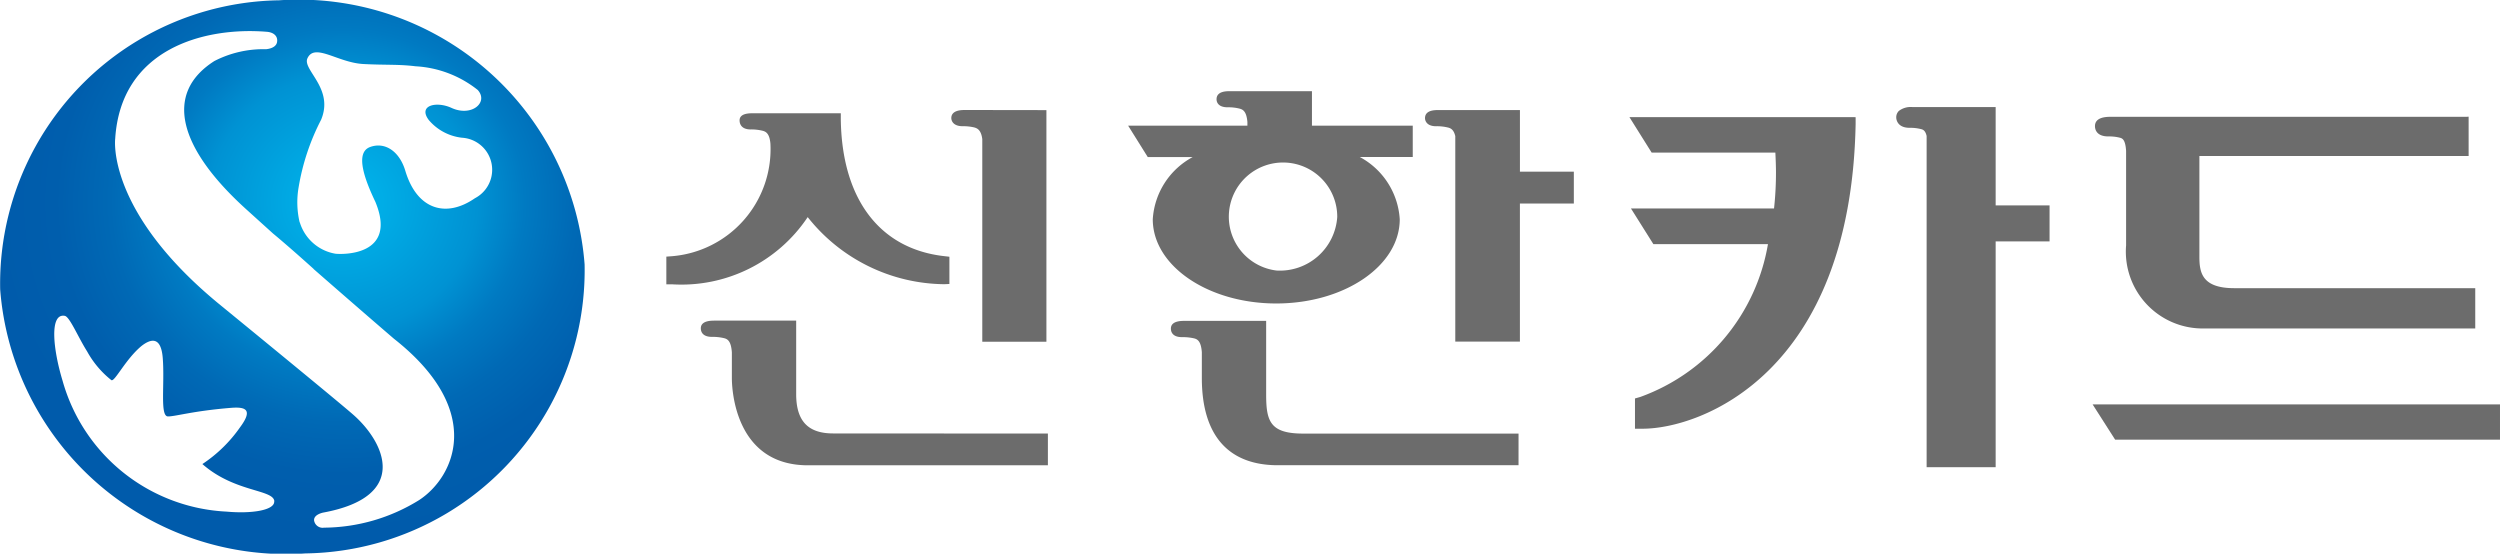
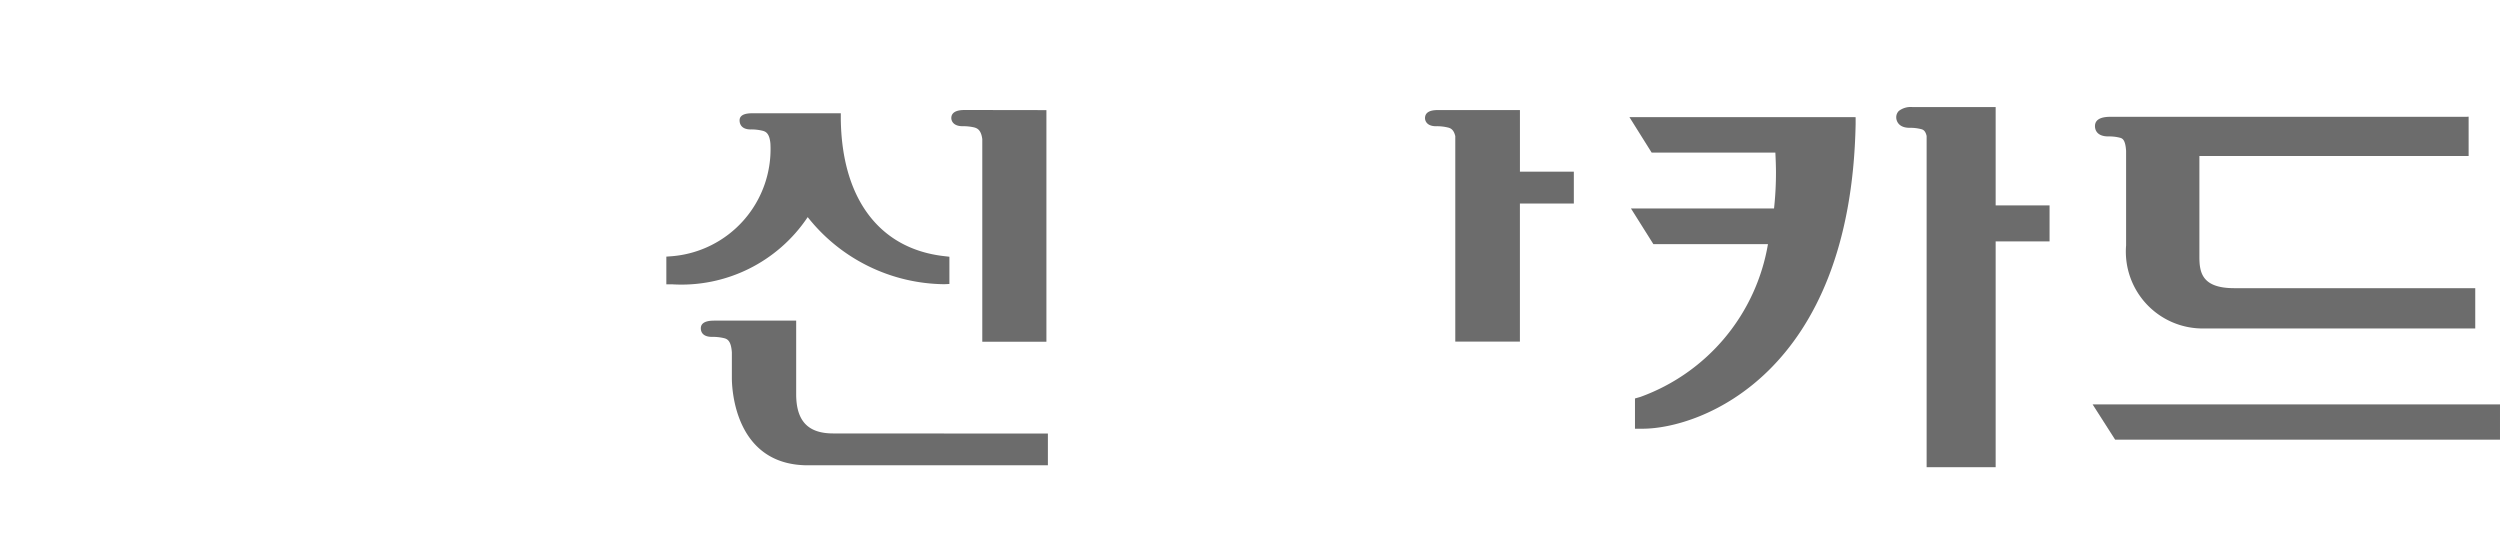
<svg xmlns="http://www.w3.org/2000/svg" id="그룹_2066" data-name="그룹 2066" width="82.642" height="18.303" viewBox="0 0 82.642 18.303">
  <defs>
    <radialGradient id="radial-gradient" cx="0.574" cy="0.365" r="1.047" gradientTransform="translate(0.013)" gradientUnits="objectBoundingBox">
      <stop offset="0" stop-color="#00b8ee" />
      <stop offset="0.219" stop-color="#0092d3" />
      <stop offset="0.296" stop-color="#007ac2" />
      <stop offset="0.38" stop-color="#0069b5" />
      <stop offset="0.469" stop-color="#005ead" />
      <stop offset="0.573" stop-color="#005bab" />
    </radialGradient>
  </defs>
  <g id="그룹_2065" data-name="그룹 2065" transform="translate(22.027 3.014)">
    <path id="패스_898" data-name="패스 898" d="M1822.609,341.424h-13.391l.745,1.166h12.722v-1.166Z" transform="translate(-1762.07 -331.07)" fill="#6c6c6c" />
    <path id="패스_899" data-name="패스 899" d="M1821.55,334.535h-11.737c-.149,0-.541,0-.541.309,0,.087.034.34.445.34a1.442,1.442,0,0,1,.365.039c.085.021.194.044.219.438v3.123a2.541,2.541,0,0,0,2.592,2.748h8.95V340.2h-7.966c-1.064,0-1.153-.512-1.153-1.036v-3.333h8.9v-1.3Z" transform="translate(-1762.046 -333.688)" fill="#6c6c6c" />
    <path id="패스_900" data-name="패스 900" d="M1806.125,334.542h-7.409l.735,1.173h4.09c.011.225.02.461.02.66a10.9,10.9,0,0,1-.064,1.187h-4.73l.741,1.179h3.788a6.531,6.531,0,0,1-4.218,5.051l-.178.051v1h.252c1.906,0,6.882-1.809,7.042-10.072l0-.225Z" transform="translate(-1766.88 -333.685)" fill="#6c6c6c" />
    <path id="패스_901" data-name="패스 901" d="M1781.553,337.883a5.826,5.826,0,0,0,4.518,2.218l.166-.008v-.9l-.155-.018c-2.156-.235-3.407-1.9-3.435-4.543v-.182h-2.882c-.127,0-.464-.007-.464.235,0,.09.036.3.369.3a1.553,1.553,0,0,1,.382.041c.117.028.235.086.268.418a3.55,3.55,0,0,1-3.274,3.733l-.166.012v.915h.178A5.02,5.02,0,0,0,1781.553,337.883Z" transform="translate(-1776.88 -333.72)" fill="#6c6c6c" />
    <path id="패스_902" data-name="패스 902" d="M1782.037,343.147c-.834,0-1.223-.413-1.223-1.3v-2.429h-2.687c-.127,0-.465,0-.465.254,0,.09.037.283.37.283a1.581,1.581,0,0,1,.382.039c.122.026.248.084.274.475v.849c0,.3.07,2.882,2.513,2.882h7.934v-1.049Z" transform="translate(-1776.522 -331.833)" fill="#6c6c6c" />
    <path id="패스_903" data-name="패스 903" d="M1783.809,334.372c-.128,0-.468,0-.468.27,0,.058.038.266.373.266a1.607,1.607,0,0,1,.384.04c.1.028.227.08.267.384v6.7h2.12v-7.656Z" transform="translate(-1773.921 -333.75)" fill="#6c6c6c" />
    <g id="그룹_2064" data-name="그룹 2064" transform="translate(15.265)">
-       <path id="패스_904" data-name="패스 904" d="M1788.165,338.155c0,1.54,1.83,2.784,4.081,2.784s4.083-1.243,4.083-2.784a2.508,2.508,0,0,0-1.321-2.058h1.751v-1.035h-3.332v-1.141h-2.69c-.127,0-.464-.007-.464.268,0,.073.035.265.369.265a1.482,1.482,0,0,1,.38.041c.121.028.24.088.271.443,0-.007,0,.057,0,.124h-3.942L1788,336.1h1.483A2.509,2.509,0,0,0,1788.165,338.155Zm4.09,1.695a1.792,1.792,0,1,1,2.008-1.772A1.9,1.9,0,0,1,1792.255,339.85Z" transform="translate(-1787.35 -333.921)" fill="#6c6c6c" />
-       <path id="패스_905" data-name="패스 905" d="M1792.692,343.15c-1.1,0-1.223-.415-1.223-1.3v-2.426h-2.684c-.128,0-.465,0-.465.255,0,.088.035.283.369.283a1.665,1.665,0,0,1,.383.037c.12.026.243.084.271.461v.854c0,1.887.869,2.882,2.513,2.882h7.956V343.15Z" transform="translate(-1786.906 -331.831)" fill="#6c6c6c" />
      <path id="패스_906" data-name="패스 906" d="M1799,337.463V336.41h-1.782v-2.037h-2.677c-.124,0-.461-.006-.461.269,0,.058.035.266.367.266a1.54,1.54,0,0,1,.382.04c.1.023.2.069.252.286v6.794h2.136v-4.565Z" transform="translate(-1784.266 -333.749)" fill="#6c6c6c" />
    </g>
    <path id="패스_907" data-name="패스 907" d="M1804.852,334.428a.294.294,0,0,0-.086.221c0,.052.031.337.442.337a1.465,1.465,0,0,1,.362.039c.07.017.154.036.2.23v10.951h2.282v-7.466h1.782v-1.188h-1.782V334.3H1805.3A.645.645,0,0,0,1804.852,334.428Z" transform="translate(-1764.109 -333.775)" fill="#6c6c6c" />
  </g>
-   <path id="패스_908" data-name="패스 908" d="M1771,331.747a9.366,9.366,0,0,0-9.222,9.557,9.476,9.476,0,0,0,10.094,8.727,9.362,9.362,0,0,0,9.225-9.555,9.478,9.478,0,0,0-10.1-8.729Zm1.136,8.881c1.717,1.5,2.659,2.307,2.659,2.307,3.03,2.386,1.993,4.572.835,5.331a6.036,6.036,0,0,1-3.145.914.287.287,0,0,1-.331-.243c-.01-.2.309-.257.309-.257,2.858-.531,2.027-2.307,1.01-3.213-.423-.381-4.4-3.632-4.4-3.632-3.8-3.093-3.493-5.509-3.493-5.509.184-2.973,2.932-3.708,5.014-3.538.241.019.376.16.334.352-.047.21-.37.224-.37.224a3.532,3.532,0,0,0-1.7.391c-1.678,1.067-1.181,2.879,1.053,4.9l.885.8S1771.247,339.823,1772.14,340.627Zm-1.3,7.684c.019.288-.73.415-1.579.337a5.93,5.93,0,0,1-5.416-4.324c-.315-1.035-.443-2.243.073-2.147.162.029.437.7.738,1.176a3.138,3.138,0,0,0,.8.948c.106.076.468-.691,1-1.13.308-.239.643-.322.7.4.069.879-.1,1.931.174,1.931.254,0,.825-.182,2.085-.284.471-.037.741.048.292.649a4.626,4.626,0,0,1-1.241,1.209C1769.533,348.02,1770.817,347.908,1770.841,348.311Zm.841-9.226a2.9,2.9,0,0,1-.035-1.15,7.543,7.543,0,0,1,.745-2.241c.434-1.039-.626-1.649-.452-2.03.238-.52,1,.141,1.844.188.73.039,1.163.005,1.729.075a3.615,3.615,0,0,1,2.057.784c.366.406-.2.9-.87.591-.493-.226-1.114-.087-.75.4a1.682,1.682,0,0,0,1.1.587,1.061,1.061,0,0,1,.426,2c-.949.657-1.912.387-2.3-.905-.191-.642-.669-.969-1.165-.788s-.2,1.031.176,1.816c.741,1.794-1.107,1.736-1.322,1.711A1.492,1.492,0,0,1,1771.682,339.086Z" transform="translate(-1761.772 -331.737)" fill="url(#radial-gradient)" />
</svg>